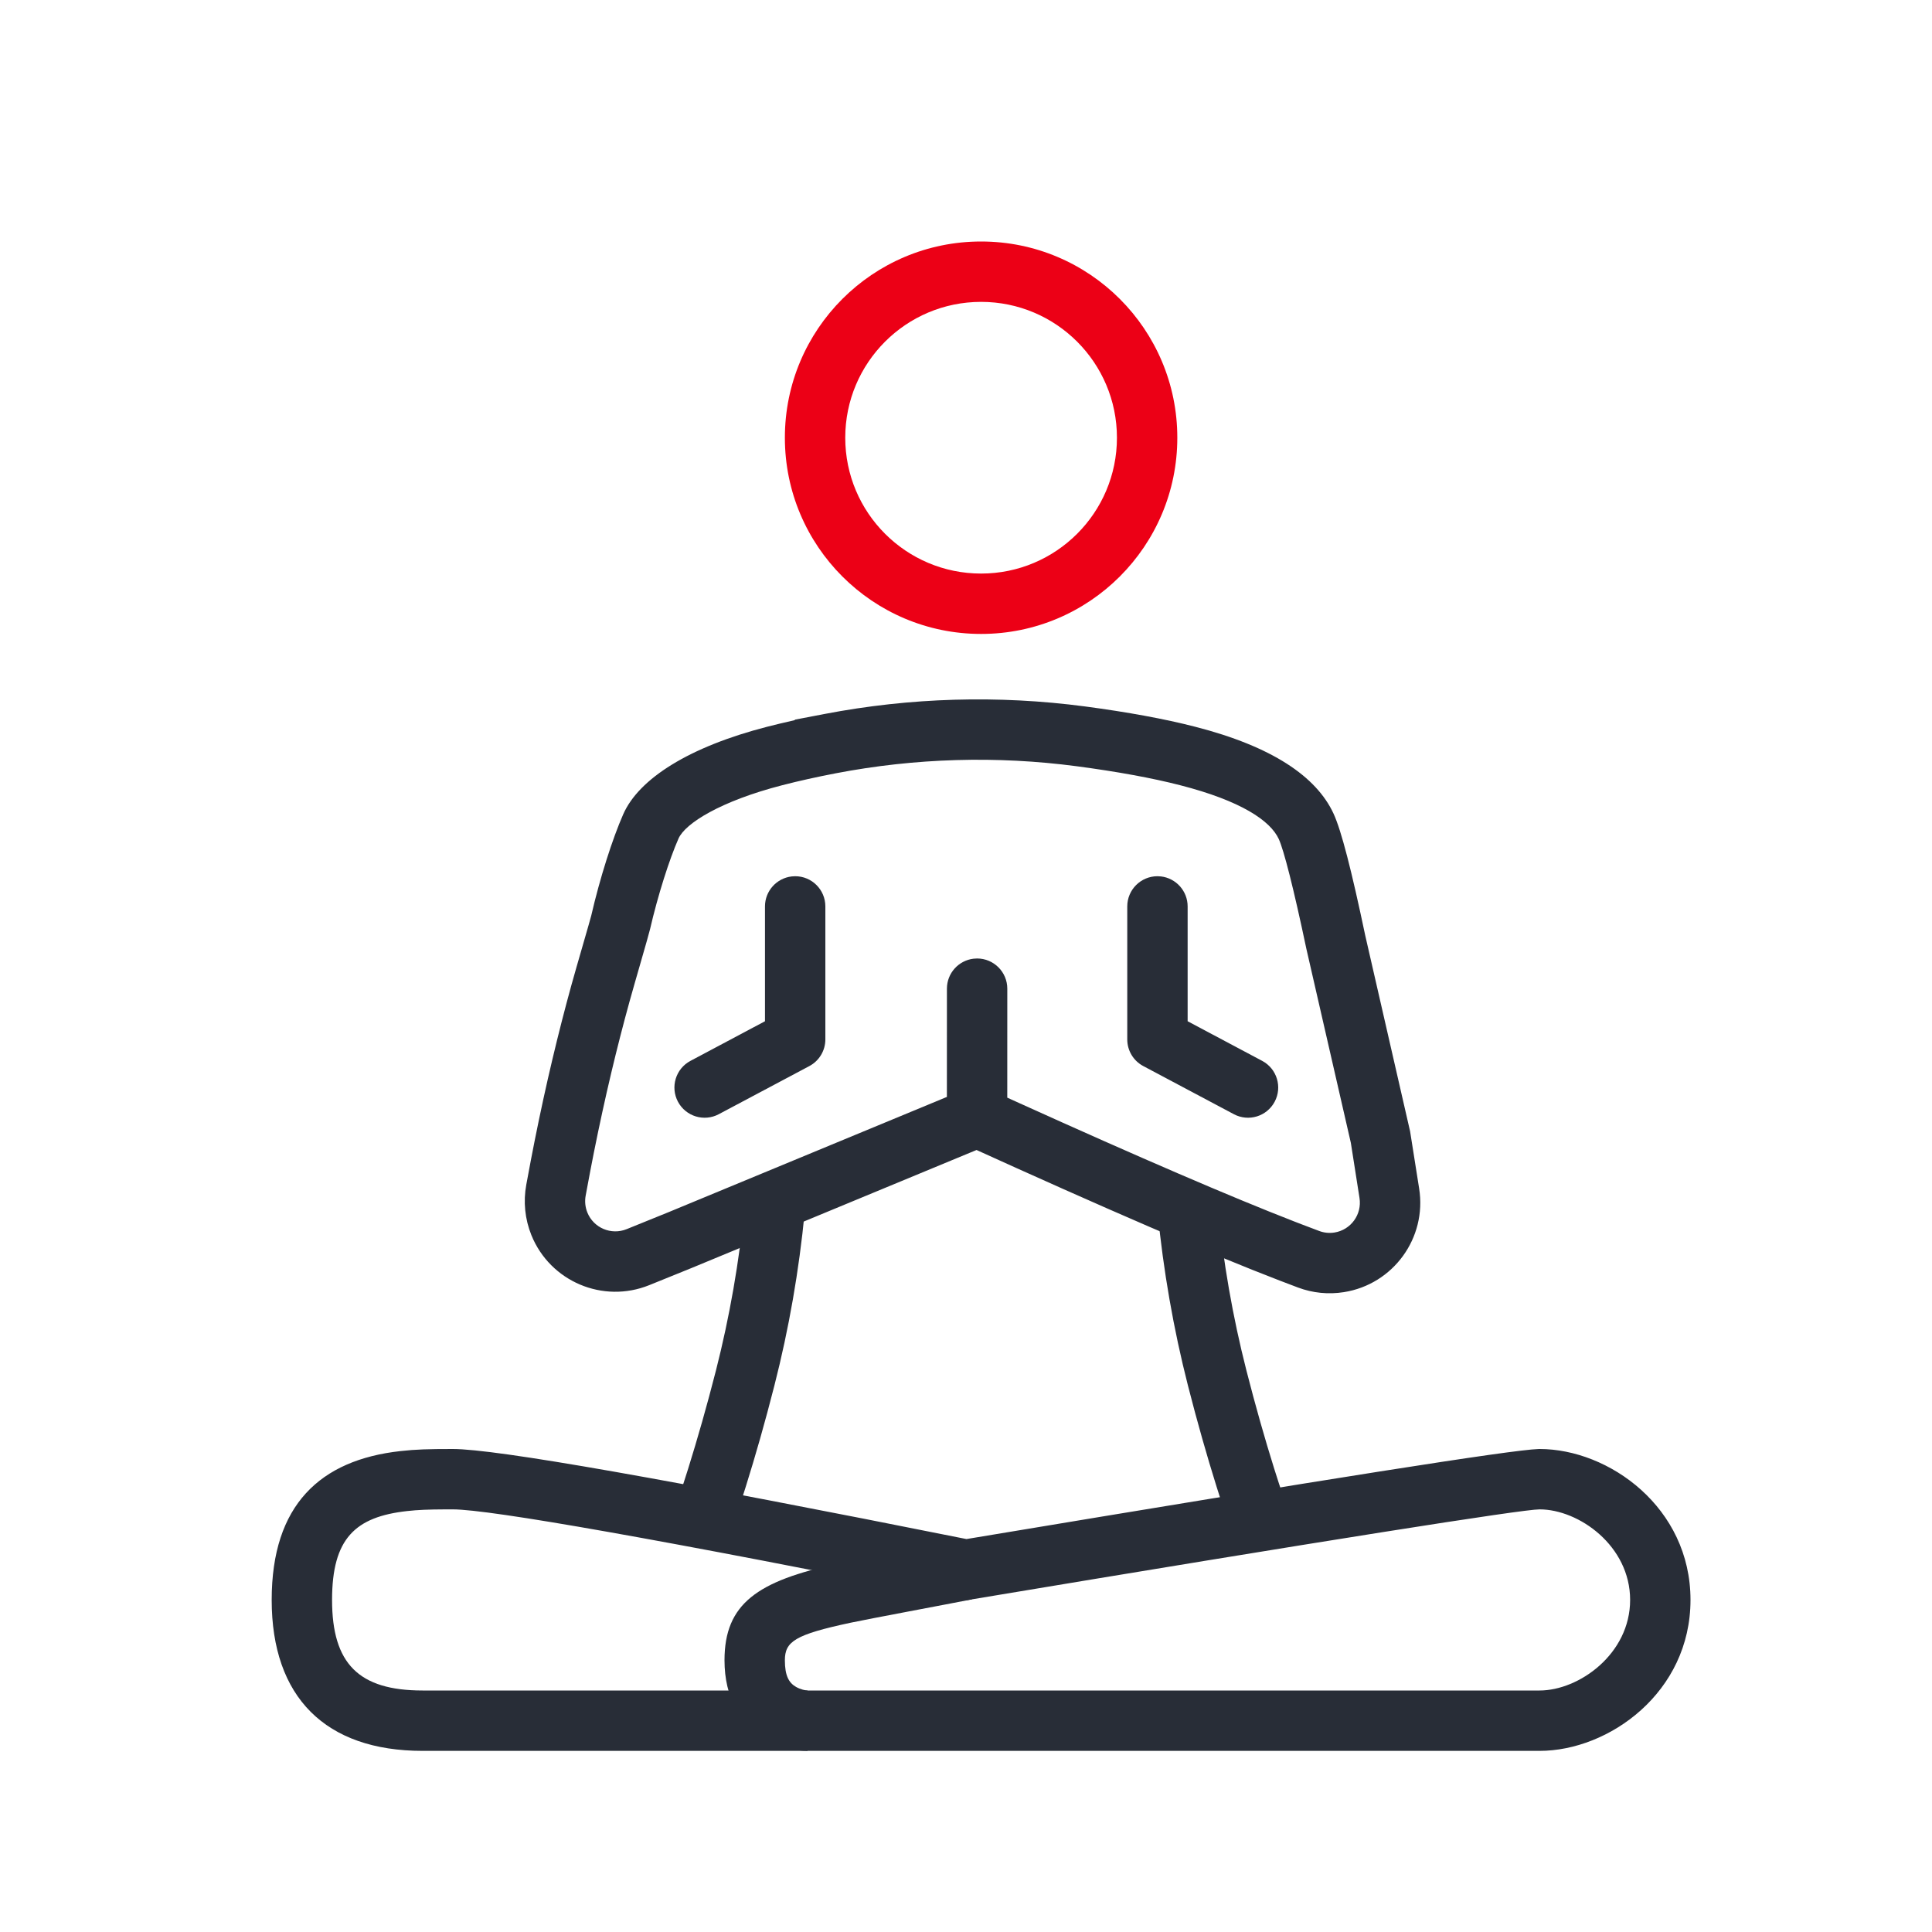
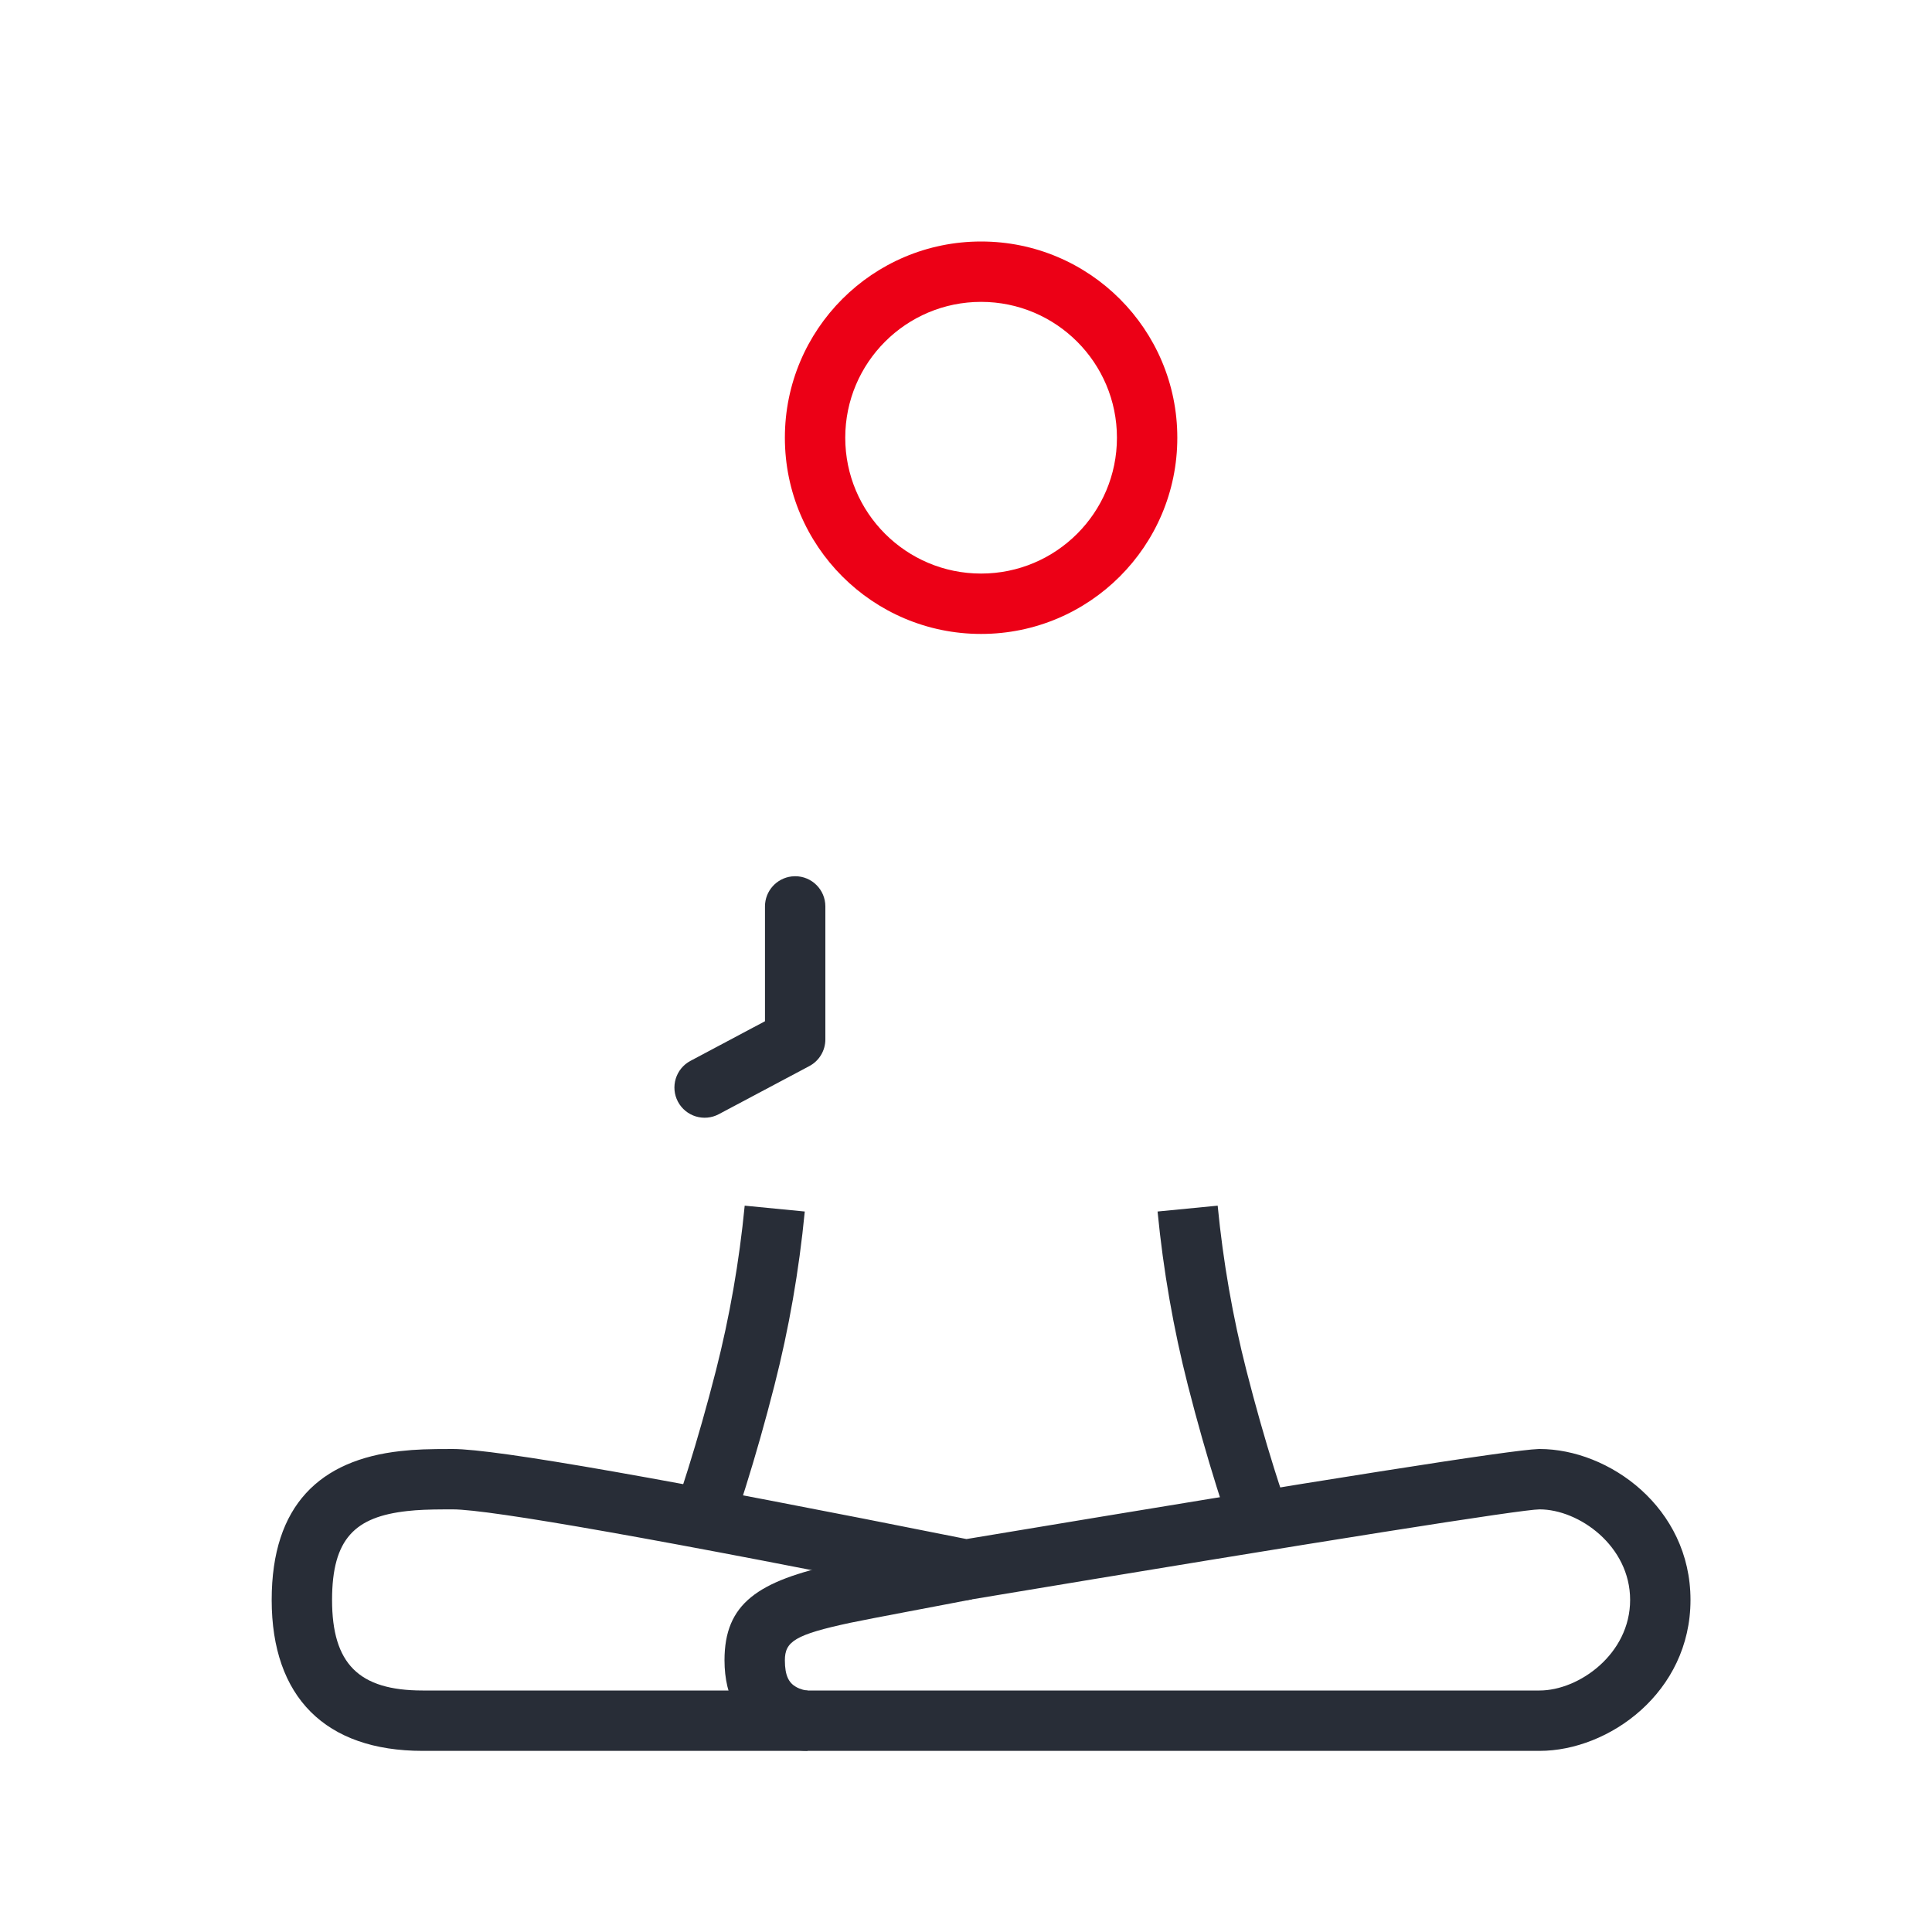
<svg xmlns="http://www.w3.org/2000/svg" width="64px" height="64px" viewBox="0 0 64 64" version="1.1">
  <title>00 -- Tools/03. Illustrative Icons/Relax</title>
  <g id="00----Tools/03.-Illustrative-Icons/Relax" stroke="none" stroke-width="1" fill="none" fill-rule="evenodd">
    <g id="legs-copy" transform="translate(10, 49)" fill="#282D37" fill-rule="nonzero">
      <path d="M41,-1 C43.294,-1 46,0.933 46,4 C46,7.067 43.294,9 41,9 L4,9 C0.781,9 -1,7.219 -1,4 C-1,0.852 0.607,-0.636 3.265,-0.931 C3.778,-0.988 4.182,-1 5,-1 C6.436,-1 12.074,-0.005 22.196,2.019 L22.016,1.983 L22.372,1.924 C34.079,-0.025 40.073,-0.972 40.963,-0.999 L41,-1 Z M5.068,1.001 L4.766,1 C4.176,1.003 3.856,1.015 3.485,1.056 C1.771,1.247 1,1.96 1,4 C1,6.114 1.886,7 4,7 L41,7 C42.306,7 44,5.79 44,4 C44,2.21 42.306,1 41,1 C40.425,1 33.924,2.026 22.164,3.986 L21.984,4.017 L21.804,3.981 C11.926,2.005 6.231,1 5,1 L5.068,1.001 Z" id="Path-16" />
      <path d="M21.804,2.019 L22.196,3.981 C21.462,4.127 18.73,4.636 18.172,4.756 C16.33,5.15 16,5.379 16,6 C16,6.515 16.135,6.747 16.371,6.882 C16.522,6.968 16.69,7 16.75,7 L16.75,9 C16.373,9 15.884,8.907 15.379,8.618 C14.521,8.128 14,7.235 14,6 C14,4.125 15.09,3.371 17.753,2.8 C18.032,2.74 18.797,2.594 19.599,2.441 L20.135,2.339 C20.844,2.205 21.505,2.079 21.804,2.019 Z" id="Path-17" />
    </g>
    <g id="body" transform="translate(23.341, 40.036)" fill="#282D37" fill-rule="nonzero">
      <path d="M1.328,-0.097 L3.318,0.097 C3.128,2.058 2.793,3.978 2.313,5.857 C2.003,7.075 1.68,8.202 1.364,9.211 C1.253,9.566 1.151,9.88 1.059,10.152 C1.004,10.317 0.964,10.432 0.942,10.494 L-0.942,9.821 C-0.924,9.771 -0.888,9.667 -0.836,9.514 C-0.749,9.255 -0.651,8.954 -0.544,8.614 C-0.239,7.637 0.074,6.544 0.376,5.362 C0.829,3.583 1.147,1.763 1.328,-0.097 Z" id="Path-28" />
      <path d="M17.274,-0.097 L19.265,0.097 C19.074,2.058 18.739,3.978 18.26,5.857 C17.949,7.075 17.627,8.202 17.311,9.211 C17.2,9.566 17.097,9.88 17.006,10.152 C16.95,10.317 16.91,10.432 16.888,10.494 L15.005,9.821 C15.023,9.771 15.059,9.667 15.11,9.514 C15.197,9.255 15.295,8.954 15.402,8.614 C15.708,7.637 16.02,6.544 16.322,5.362 C16.776,3.583 17.093,1.763 17.274,-0.097 Z" id="Path-28-Copy" transform="translate(17.135, 5.199) scale(-1, 1) translate(-17.135, -5.199)" />
    </g>
    <path d="M32.5,8 C36.09,8 39,10.91 39,14.5 C39,18.09 36.09,21 32.5,21 C28.91,21 26,18.09 26,14.5 C26,10.91 28.91,8 32.5,8 Z M32.5,10 C30.015,10 28,12.015 28,14.5 C28,16.985 30.015,19 32.5,19 C34.985,19 37,16.985 37,14.5 C37,12.015 34.985,10 32.5,10 Z" id="head" fill="#EC0016" fill-rule="nonzero" />
    <g id="arms" transform="translate(17.776, 24.011)" fill="#282D37" fill-rule="nonzero">
-       <path d="M9.535,-0.359 C12.379,-0.905 15.292,-0.989 18.162,-0.61 C19.583,-0.421 20.799,-0.198 21.814,0.063 C24.359,0.716 25.832,1.71 26.402,2.947 C26.659,3.508 26.995,4.817 27.451,6.985 L28.936,13.47 L29.235,15.36 C29.495,16.997 28.378,18.534 26.742,18.793 C26.23,18.874 25.706,18.822 25.222,18.64 C25.029,18.567 24.827,18.491 24.617,18.41 C22.322,17.529 18.845,16.029 14.178,13.905 L14.573,14.084 L5.146,17.988 L3.734,18.56 C2.198,19.182 0.449,18.441 -0.173,16.905 C-0.387,16.375 -0.446,15.795 -0.342,15.233 C-0.23,14.628 -0.139,14.145 -0.066,13.784 C0.316,11.873 0.717,10.206 1.149,8.635 C1.33,7.979 1.778,6.456 1.809,6.323 C2.096,5.076 2.514,3.769 2.869,2.963 C3.39,1.778 5.063,0.726 7.639,0.063 C7.788,0.025 7.939,-0.013 8.092,-0.049 L8.555,-0.156 L8.553,-0.171 L9.535,-0.359 Z M17.9,1.373 C15.242,1.021 12.545,1.1 9.912,1.605 C9.283,1.726 8.691,1.857 8.138,2 C6.096,2.526 4.921,3.264 4.7,3.768 C4.398,4.453 4.018,5.641 3.757,6.772 C3.711,6.974 3.244,8.562 3.078,9.166 C2.657,10.693 2.268,12.314 1.895,14.177 C1.825,14.526 1.735,15 1.625,15.596 C1.59,15.784 1.61,15.978 1.681,16.155 C1.888,16.667 2.471,16.913 2.983,16.706 L4.387,16.137 L13.591,12.326 L13.592,8.74 C13.592,8.227 13.978,7.805 14.475,7.747 L14.592,7.74 C15.144,7.74 15.592,8.188 15.592,8.74 L15.591,12.35 L15.981,12.527 C19.966,14.33 23.004,15.638 25.088,16.448 L25.334,16.543 C25.539,16.622 25.736,16.696 25.925,16.767 C26.085,16.827 26.258,16.845 26.429,16.818 C26.974,16.731 27.346,16.219 27.259,15.673 L26.973,13.85 L25.498,7.414 C25.074,5.403 24.753,4.15 24.585,3.783 C24.304,3.173 23.332,2.517 21.317,2 C20.386,1.761 19.246,1.552 17.9,1.373 Z" id="Path-26" />
      <path d="M8.565,5.015 C9.118,5.015 9.565,5.463 9.565,6.015 L9.565,10.421 C9.565,10.791 9.361,11.131 9.035,11.304 L6.035,12.898 C5.547,13.158 4.942,12.972 4.682,12.485 C4.423,11.997 4.608,11.391 5.096,11.132 L7.565,9.819 L7.565,6.015 C7.565,5.503 7.951,5.08 8.449,5.022 L8.565,5.015 Z" id="Path-27" />
-       <path d="M23.566,5.015 C24.118,5.015 24.566,5.463 24.566,6.015 L24.566,10.421 C24.566,10.791 24.362,11.131 24.035,11.304 L21.035,12.898 C20.547,13.158 19.942,12.972 19.683,12.485 C19.423,11.997 19.609,11.391 20.096,11.132 L22.566,9.819 L22.566,6.015 C22.566,5.503 22.952,5.08 23.449,5.022 L23.566,5.015 Z" id="Path-27" transform="translate(22.066, 9.015) scale(-1, 1) translate(-22.066, -9.015)" />
    </g>
  </g>
</svg>